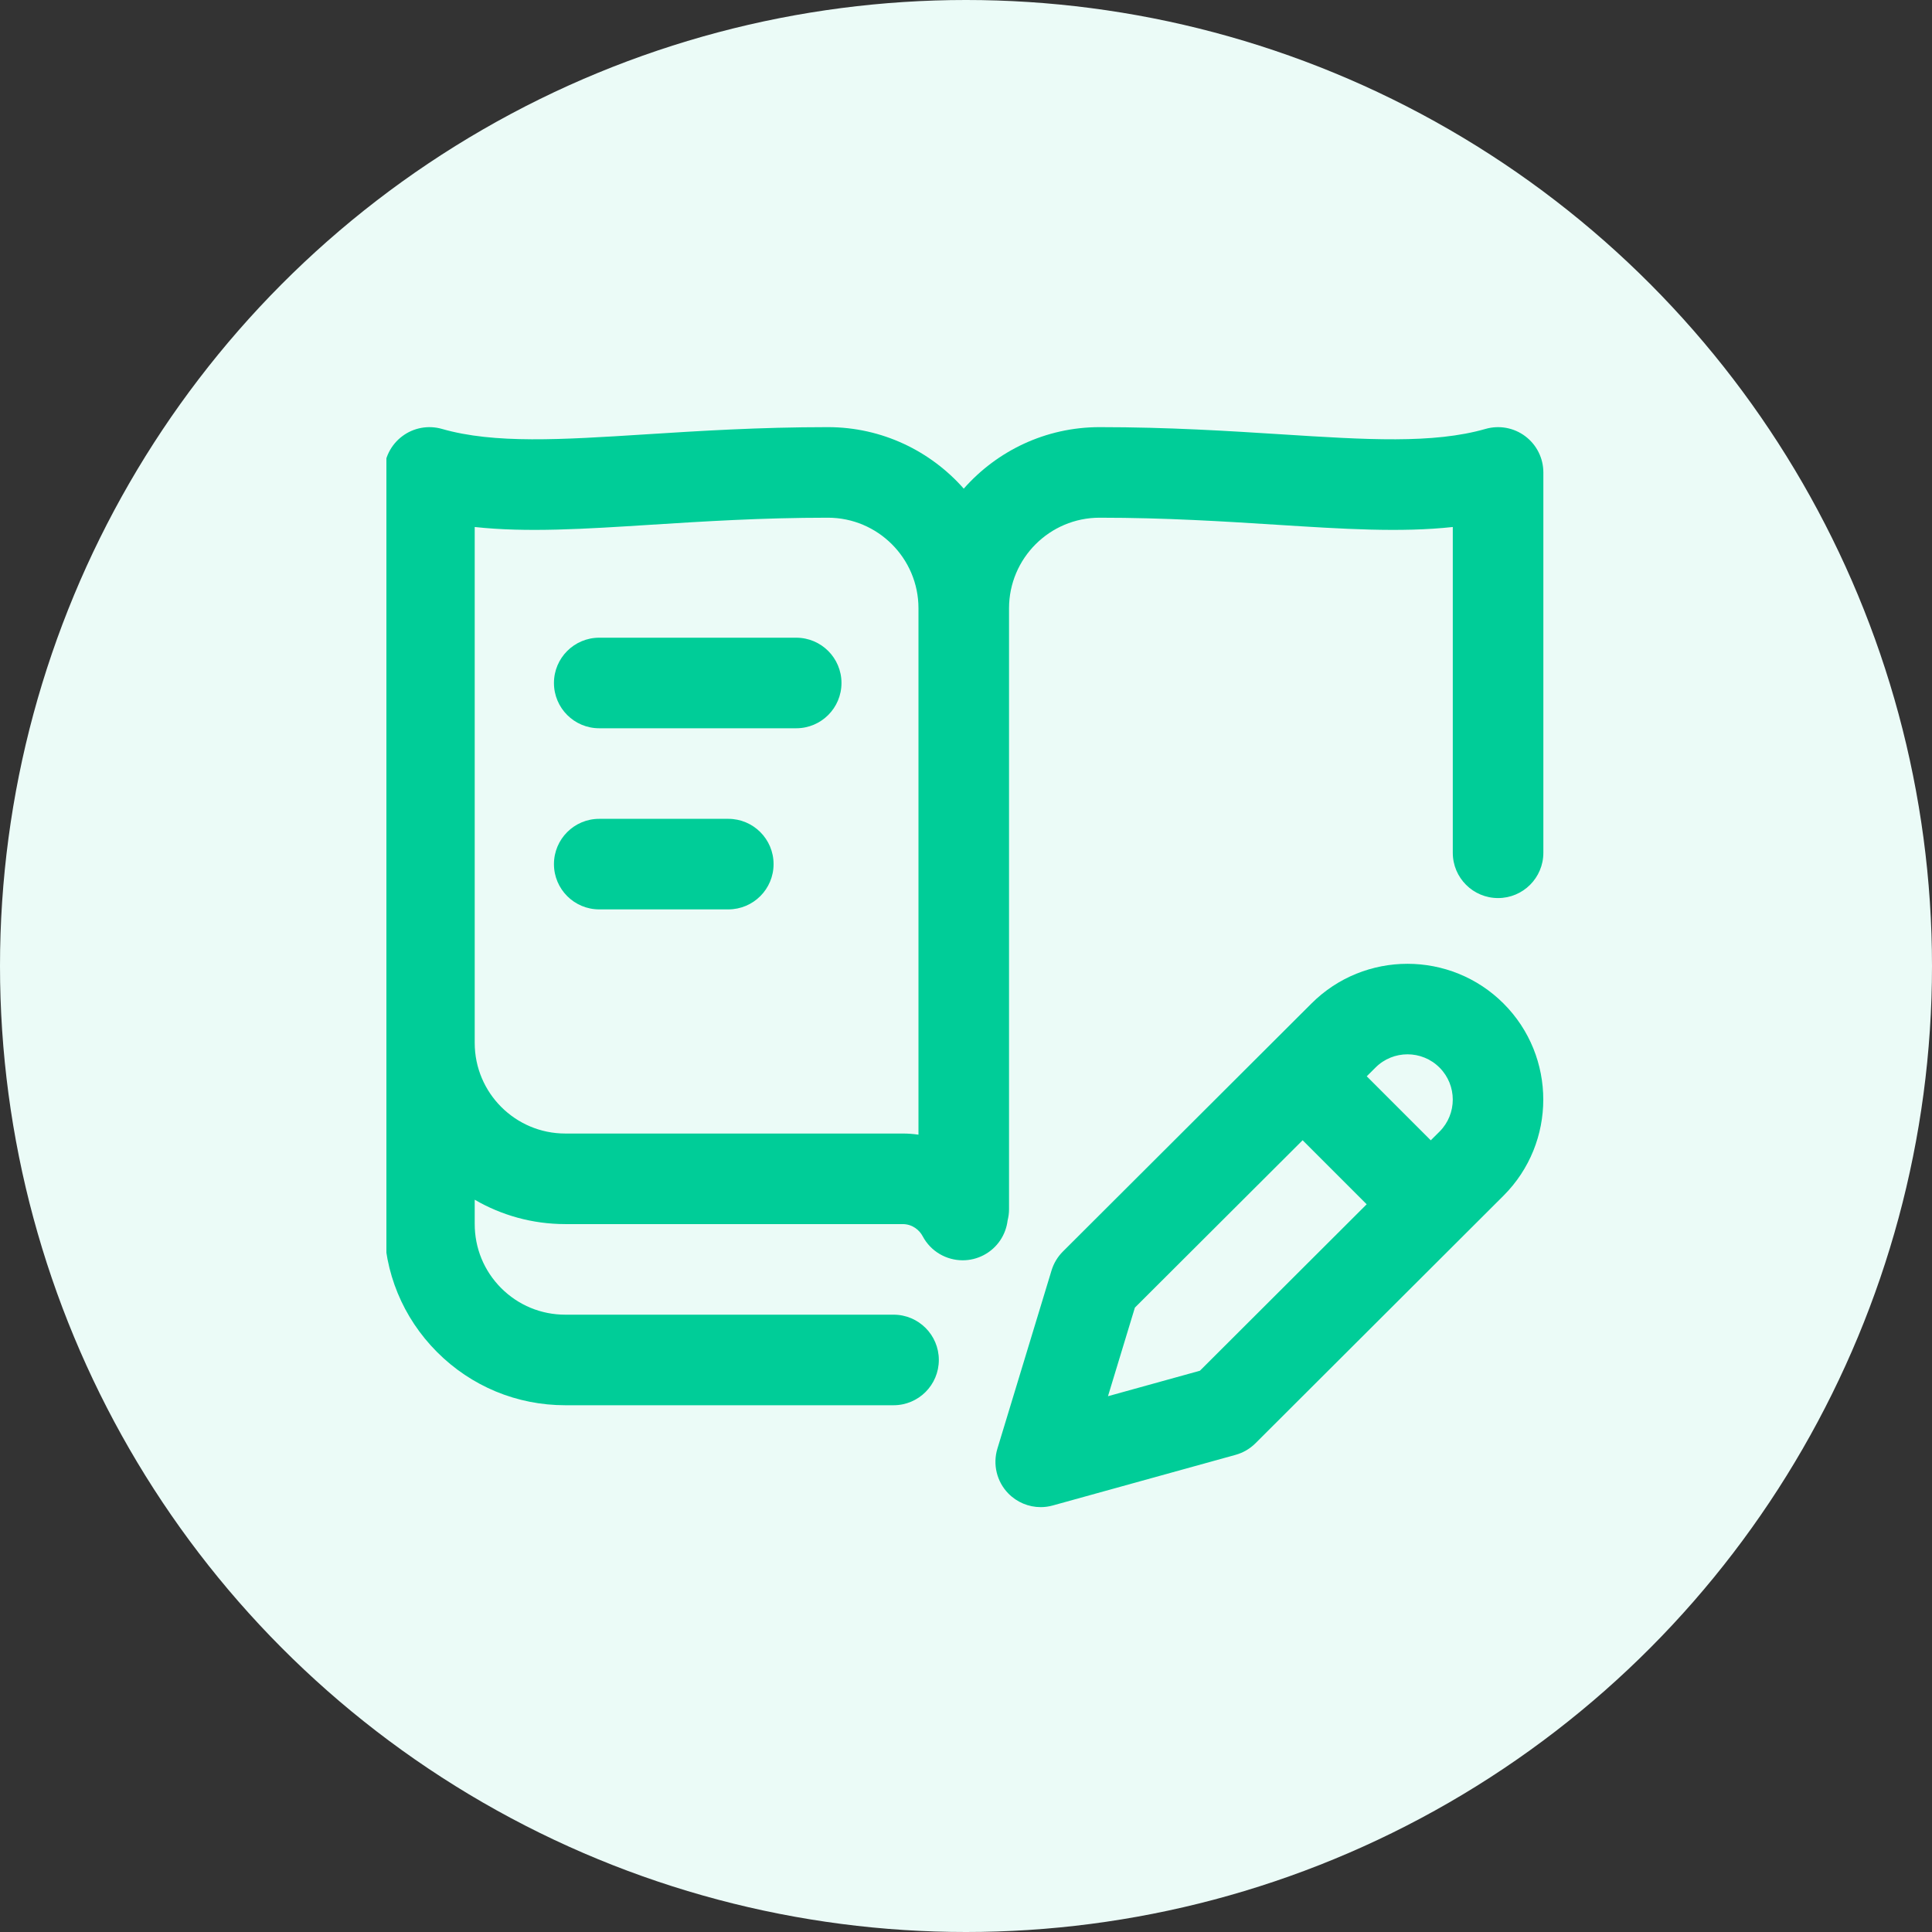
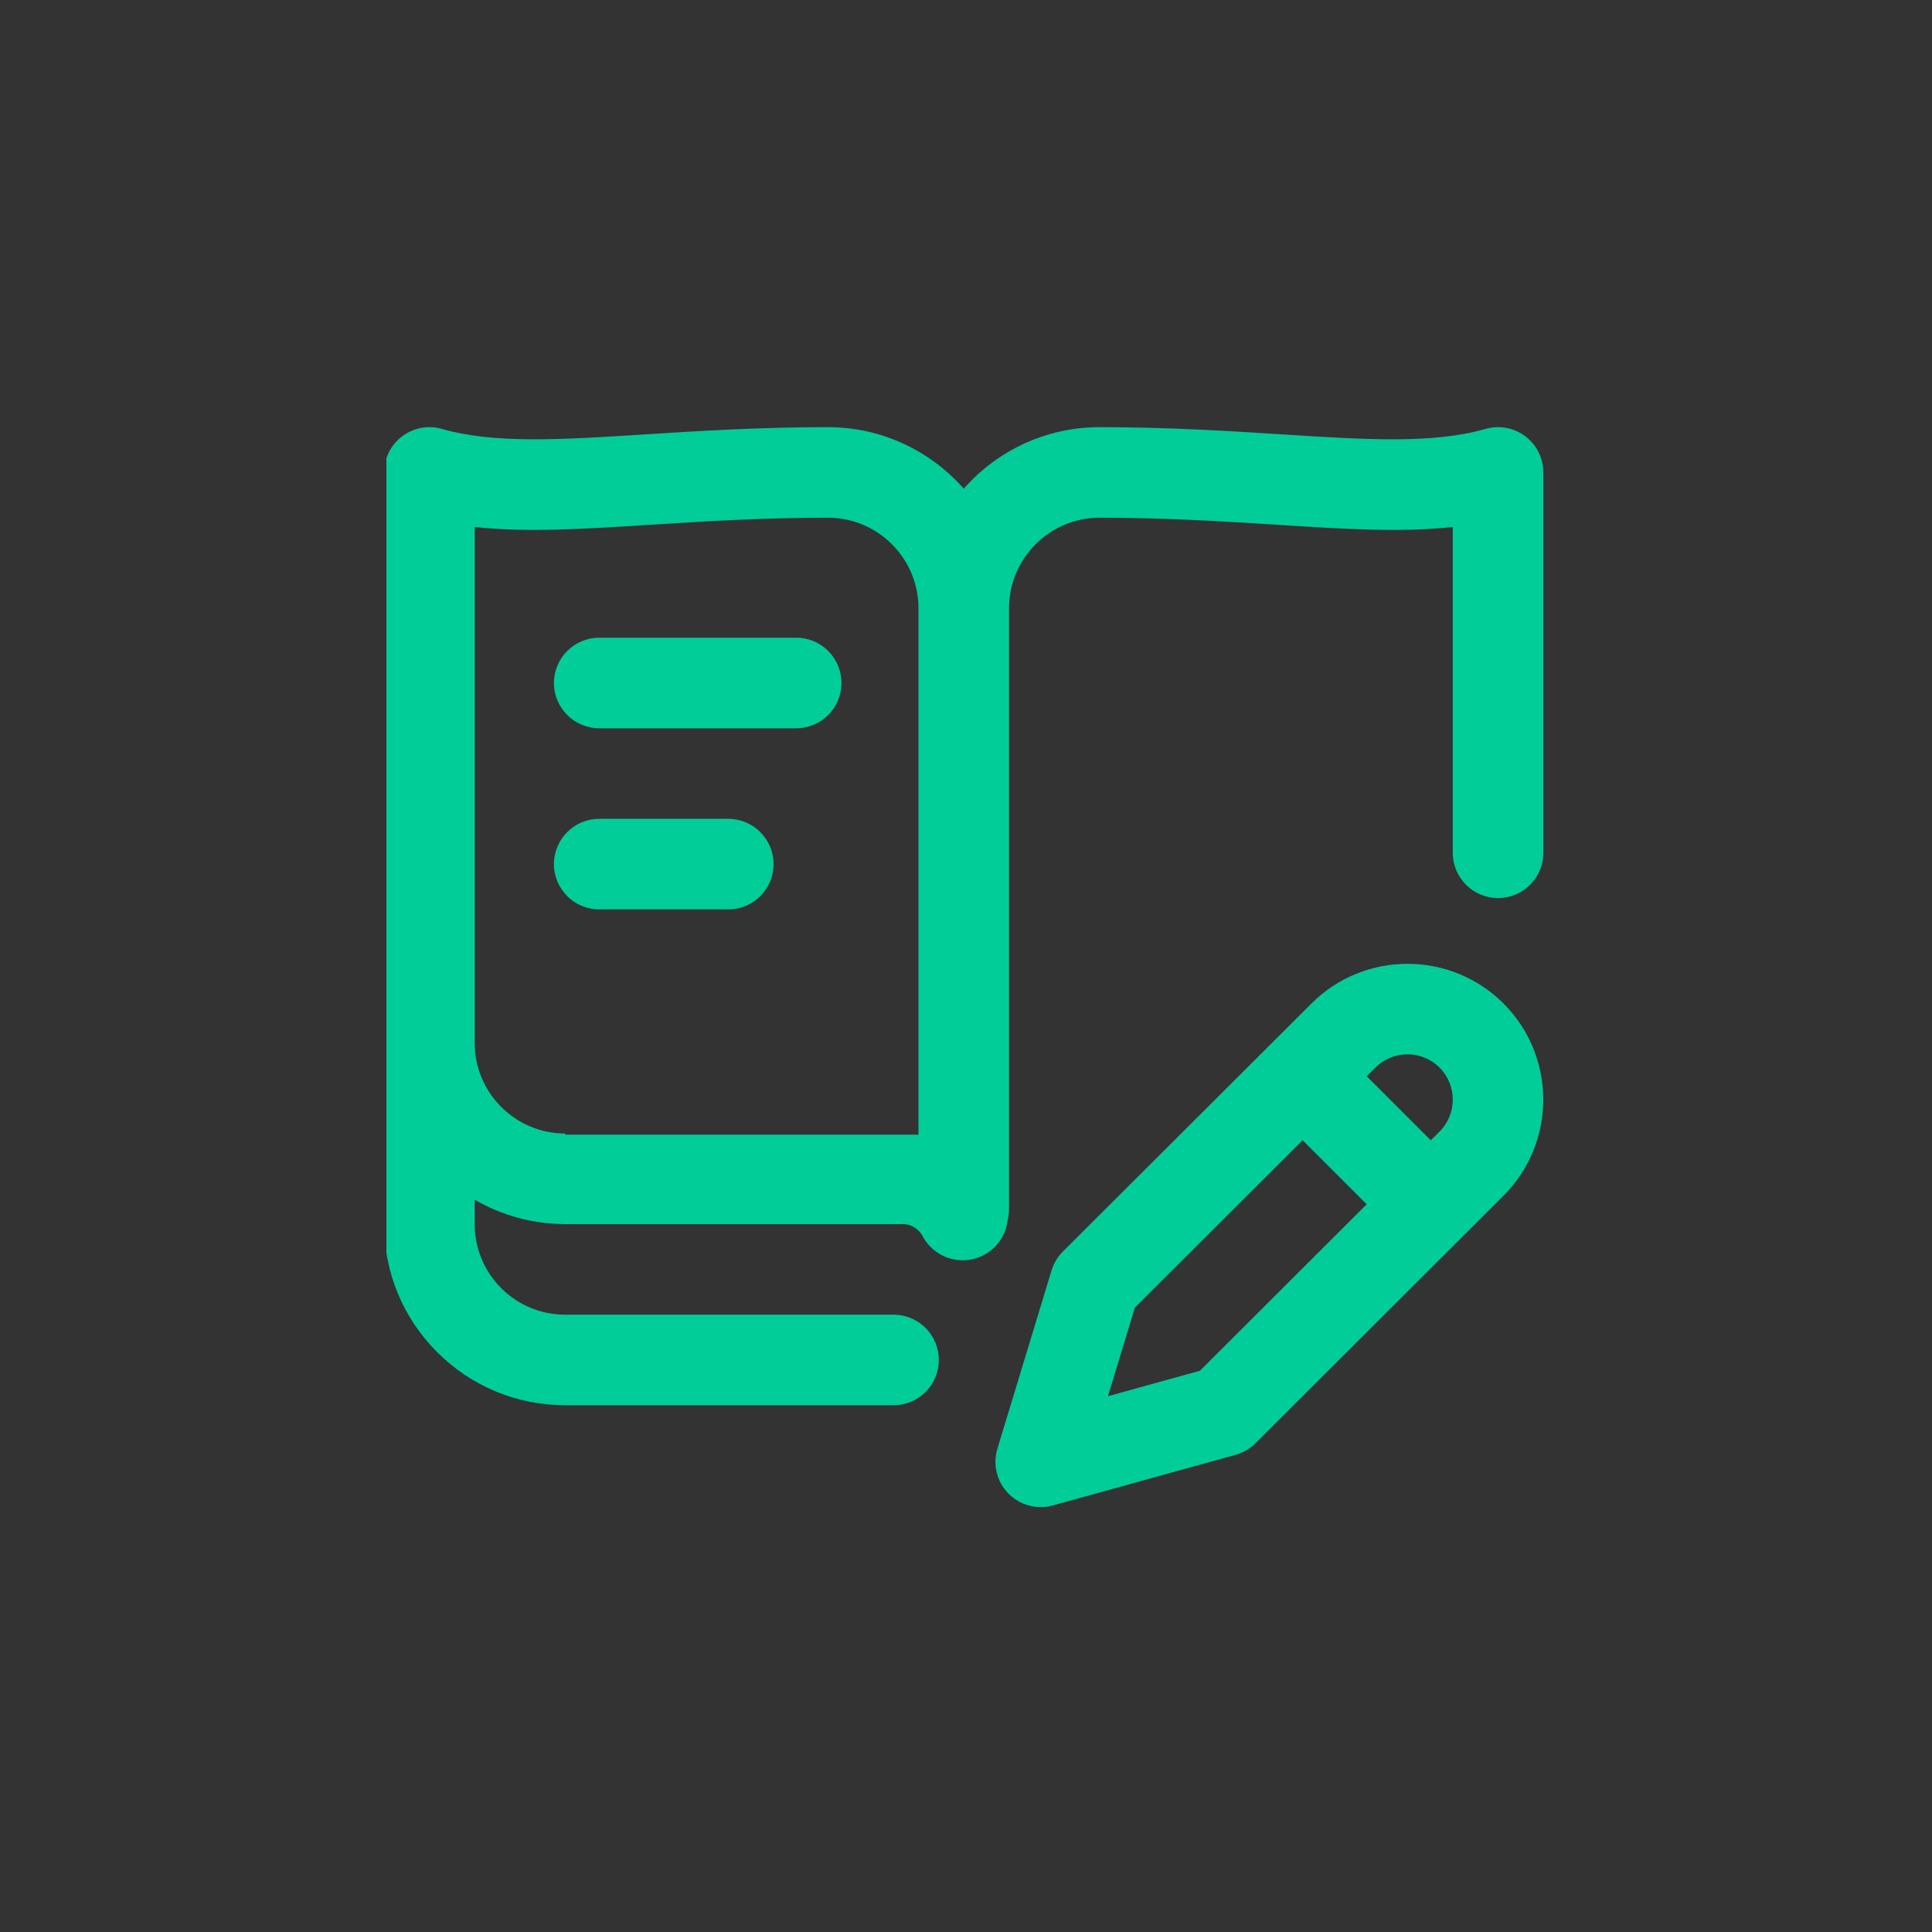
<svg xmlns="http://www.w3.org/2000/svg" width="80" height="80" viewBox="0 0 80 80" fill="none">
  <rect x="0" y="0" width="80" height="80" fill="#333333" stroke="none" />
-   <circle cx="40" cy="40" r="40" fill="#EBFBF7" />
  <g clip-path="url(#clip0)">
-     <path d="M63.16 18.065C62.689 17.71 62.08 17.598 61.514 17.76C59.342 18.384 56.574 18.208 53.069 17.985C50.875 17.846 48.388 17.687 45.532 17.687C43.293 17.687 41.282 18.674 39.907 20.234C38.531 18.674 36.52 17.687 34.282 17.687C31.425 17.687 28.938 17.846 26.744 17.985C23.239 18.208 20.471 18.384 18.299 17.76C17.733 17.598 17.124 17.71 16.654 18.065C16.183 18.419 15.906 18.974 15.906 19.562V50.668C15.901 52.675 16.679 54.563 18.096 55.984C19.514 57.405 21.4 58.188 23.407 58.188H37C38.036 58.188 38.875 57.348 38.875 56.312C38.875 55.277 38.036 54.438 37 54.438H23.407C22.403 54.438 21.46 54.046 20.751 53.336C20.043 52.625 19.654 51.681 19.657 50.673V49.678C20.761 50.319 22.041 50.687 23.407 50.687H37.375C37.792 50.687 38.077 50.946 38.205 51.188C38.542 51.824 39.192 52.186 39.864 52.186C40.16 52.186 40.46 52.116 40.74 51.968C41.304 51.669 41.653 51.123 41.723 50.534C41.76 50.388 41.782 50.236 41.782 50.078V25.187C41.782 23.12 43.464 21.437 45.532 21.437C48.269 21.437 50.693 21.592 52.831 21.727C55.628 21.905 58 22.056 60.157 21.822V35.312C60.157 36.348 60.996 37.187 62.032 37.187C63.067 37.187 63.907 36.348 63.907 35.312V19.562C63.907 18.974 63.63 18.419 63.16 18.065ZM23.407 46.937C21.339 46.937 19.657 45.255 19.657 43.187V21.822C21.813 22.056 24.185 21.905 26.981 21.727C29.12 21.592 31.544 21.437 34.282 21.437C36.349 21.437 38.032 23.12 38.032 25.187V46.984C37.816 46.953 37.597 46.937 37.375 46.937H23.407ZM34.844 28.281C34.844 29.317 34.005 30.156 32.969 30.156H24.813C23.777 30.156 22.938 29.317 22.938 28.281C22.938 27.245 23.777 26.406 24.813 26.406H32.969C34.005 26.406 34.844 27.245 34.844 28.281ZM32.032 35.781C32.032 36.817 31.192 37.656 30.157 37.656H24.813C23.777 37.656 22.938 36.817 22.938 35.781C22.938 34.745 23.777 33.906 24.813 33.906H30.157C31.192 33.906 32.032 34.745 32.032 35.781ZM54.306 41.552L44.012 51.823C43.793 52.042 43.632 52.31 43.542 52.606L41.3 59.986C41.101 60.641 41.275 61.352 41.752 61.841C42.11 62.207 42.596 62.407 43.094 62.407C43.261 62.407 43.429 62.384 43.595 62.338L51.163 60.242C51.474 60.156 51.758 59.99 51.987 59.762L62.259 49.509C64.452 47.316 64.452 43.747 62.259 41.554C60.066 39.361 56.497 39.361 54.306 41.552ZM49.686 56.759L45.879 57.814L46.993 54.146L53.939 47.215L56.591 49.867L49.686 56.759ZM59.609 46.856L59.245 47.218L56.594 44.567L56.956 44.206C57.687 43.474 58.876 43.474 59.607 44.206C60.339 44.937 60.339 46.126 59.609 46.856Z" fill="#00CD98" />
+     <path d="M63.16 18.065C62.689 17.71 62.08 17.598 61.514 17.76C59.342 18.384 56.574 18.208 53.069 17.985C50.875 17.846 48.388 17.687 45.532 17.687C43.293 17.687 41.282 18.674 39.907 20.234C38.531 18.674 36.52 17.687 34.282 17.687C31.425 17.687 28.938 17.846 26.744 17.985C23.239 18.208 20.471 18.384 18.299 17.76C17.733 17.598 17.124 17.71 16.654 18.065C16.183 18.419 15.906 18.974 15.906 19.562V50.668C15.901 52.675 16.679 54.563 18.096 55.984C19.514 57.405 21.4 58.188 23.407 58.188H37C38.036 58.188 38.875 57.348 38.875 56.312C38.875 55.277 38.036 54.438 37 54.438H23.407C22.403 54.438 21.46 54.046 20.751 53.336C20.043 52.625 19.654 51.681 19.657 50.673V49.678C20.761 50.319 22.041 50.687 23.407 50.687H37.375C37.792 50.687 38.077 50.946 38.205 51.188C38.542 51.824 39.192 52.186 39.864 52.186C40.16 52.186 40.46 52.116 40.74 51.968C41.304 51.669 41.653 51.123 41.723 50.534C41.76 50.388 41.782 50.236 41.782 50.078V25.187C41.782 23.12 43.464 21.437 45.532 21.437C48.269 21.437 50.693 21.592 52.831 21.727C55.628 21.905 58 22.056 60.157 21.822V35.312C60.157 36.348 60.996 37.187 62.032 37.187C63.067 37.187 63.907 36.348 63.907 35.312V19.562C63.907 18.974 63.63 18.419 63.16 18.065ZM23.407 46.937C21.339 46.937 19.657 45.255 19.657 43.187V21.822C21.813 22.056 24.185 21.905 26.981 21.727C29.12 21.592 31.544 21.437 34.282 21.437C36.349 21.437 38.032 23.12 38.032 25.187V46.984H23.407ZM34.844 28.281C34.844 29.317 34.005 30.156 32.969 30.156H24.813C23.777 30.156 22.938 29.317 22.938 28.281C22.938 27.245 23.777 26.406 24.813 26.406H32.969C34.005 26.406 34.844 27.245 34.844 28.281ZM32.032 35.781C32.032 36.817 31.192 37.656 30.157 37.656H24.813C23.777 37.656 22.938 36.817 22.938 35.781C22.938 34.745 23.777 33.906 24.813 33.906H30.157C31.192 33.906 32.032 34.745 32.032 35.781ZM54.306 41.552L44.012 51.823C43.793 52.042 43.632 52.31 43.542 52.606L41.3 59.986C41.101 60.641 41.275 61.352 41.752 61.841C42.11 62.207 42.596 62.407 43.094 62.407C43.261 62.407 43.429 62.384 43.595 62.338L51.163 60.242C51.474 60.156 51.758 59.99 51.987 59.762L62.259 49.509C64.452 47.316 64.452 43.747 62.259 41.554C60.066 39.361 56.497 39.361 54.306 41.552ZM49.686 56.759L45.879 57.814L46.993 54.146L53.939 47.215L56.591 49.867L49.686 56.759ZM59.609 46.856L59.245 47.218L56.594 44.567L56.956 44.206C57.687 43.474 58.876 43.474 59.607 44.206C60.339 44.937 60.339 46.126 59.609 46.856Z" fill="#00CD98" />
  </g>
  <defs>
    <clipPath id="clip0">
      <rect width="48" height="48" fill="white" transform="translate(16 16)" />
    </clipPath>
  </defs>
</svg>